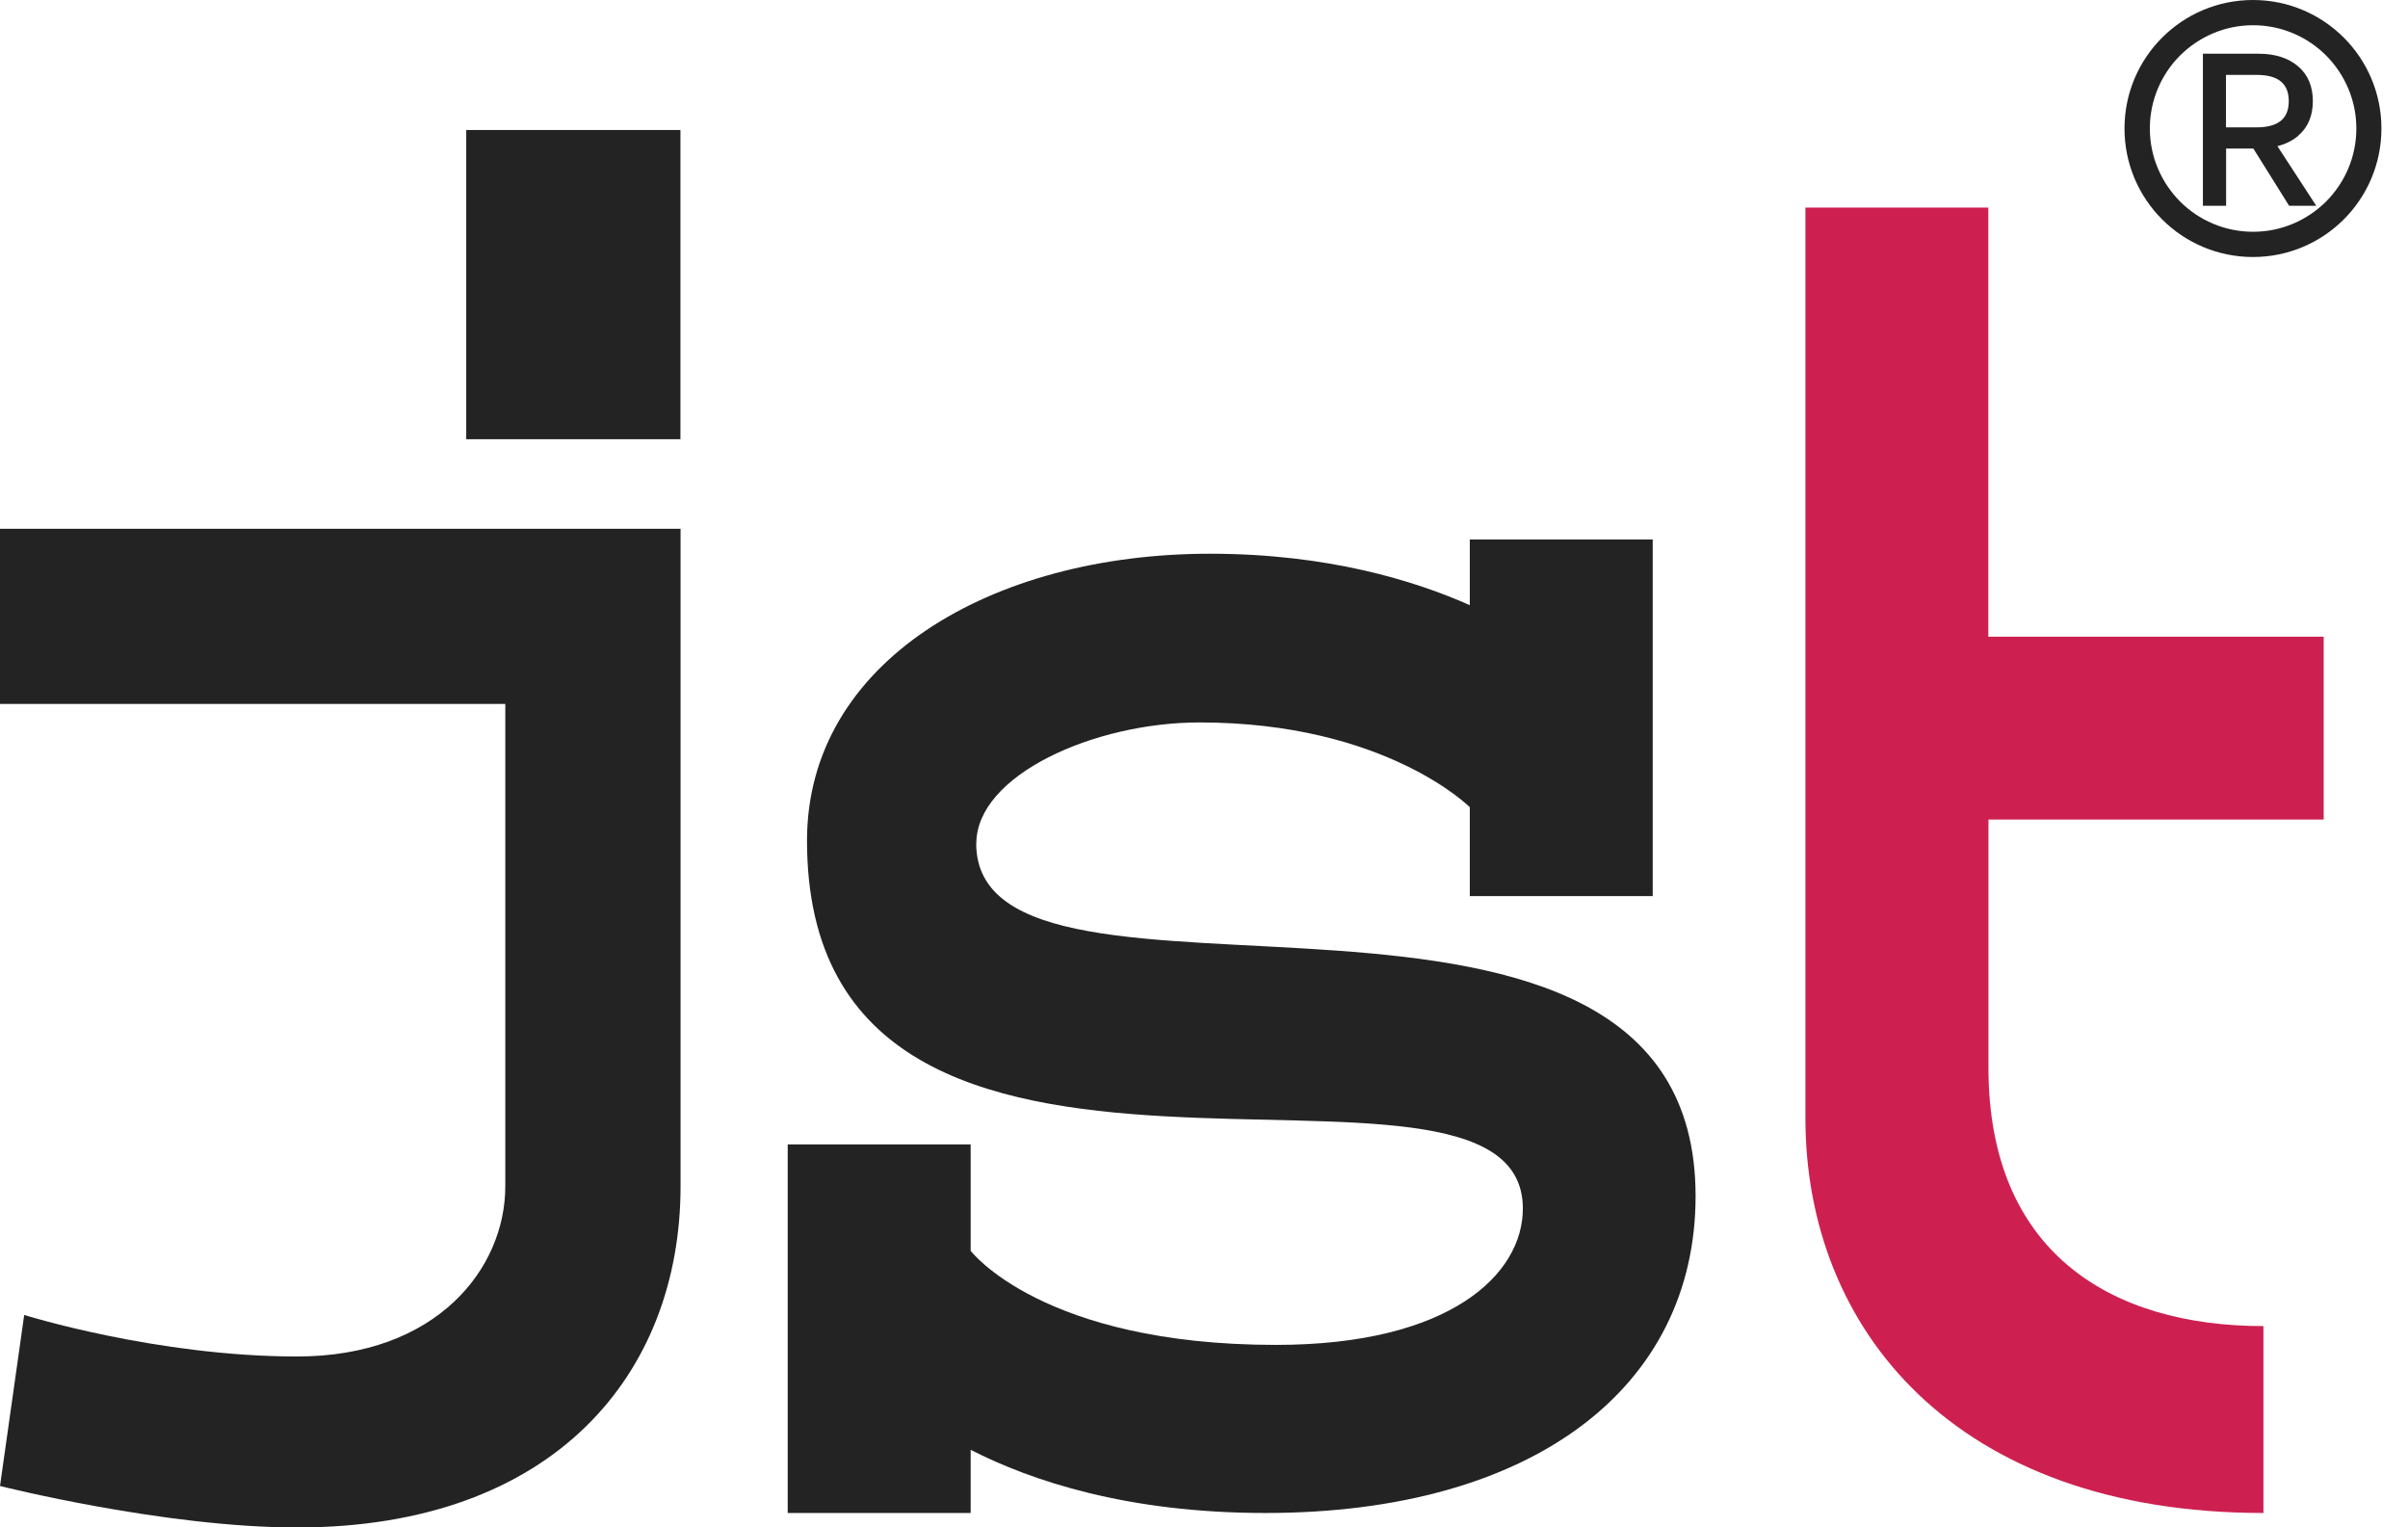
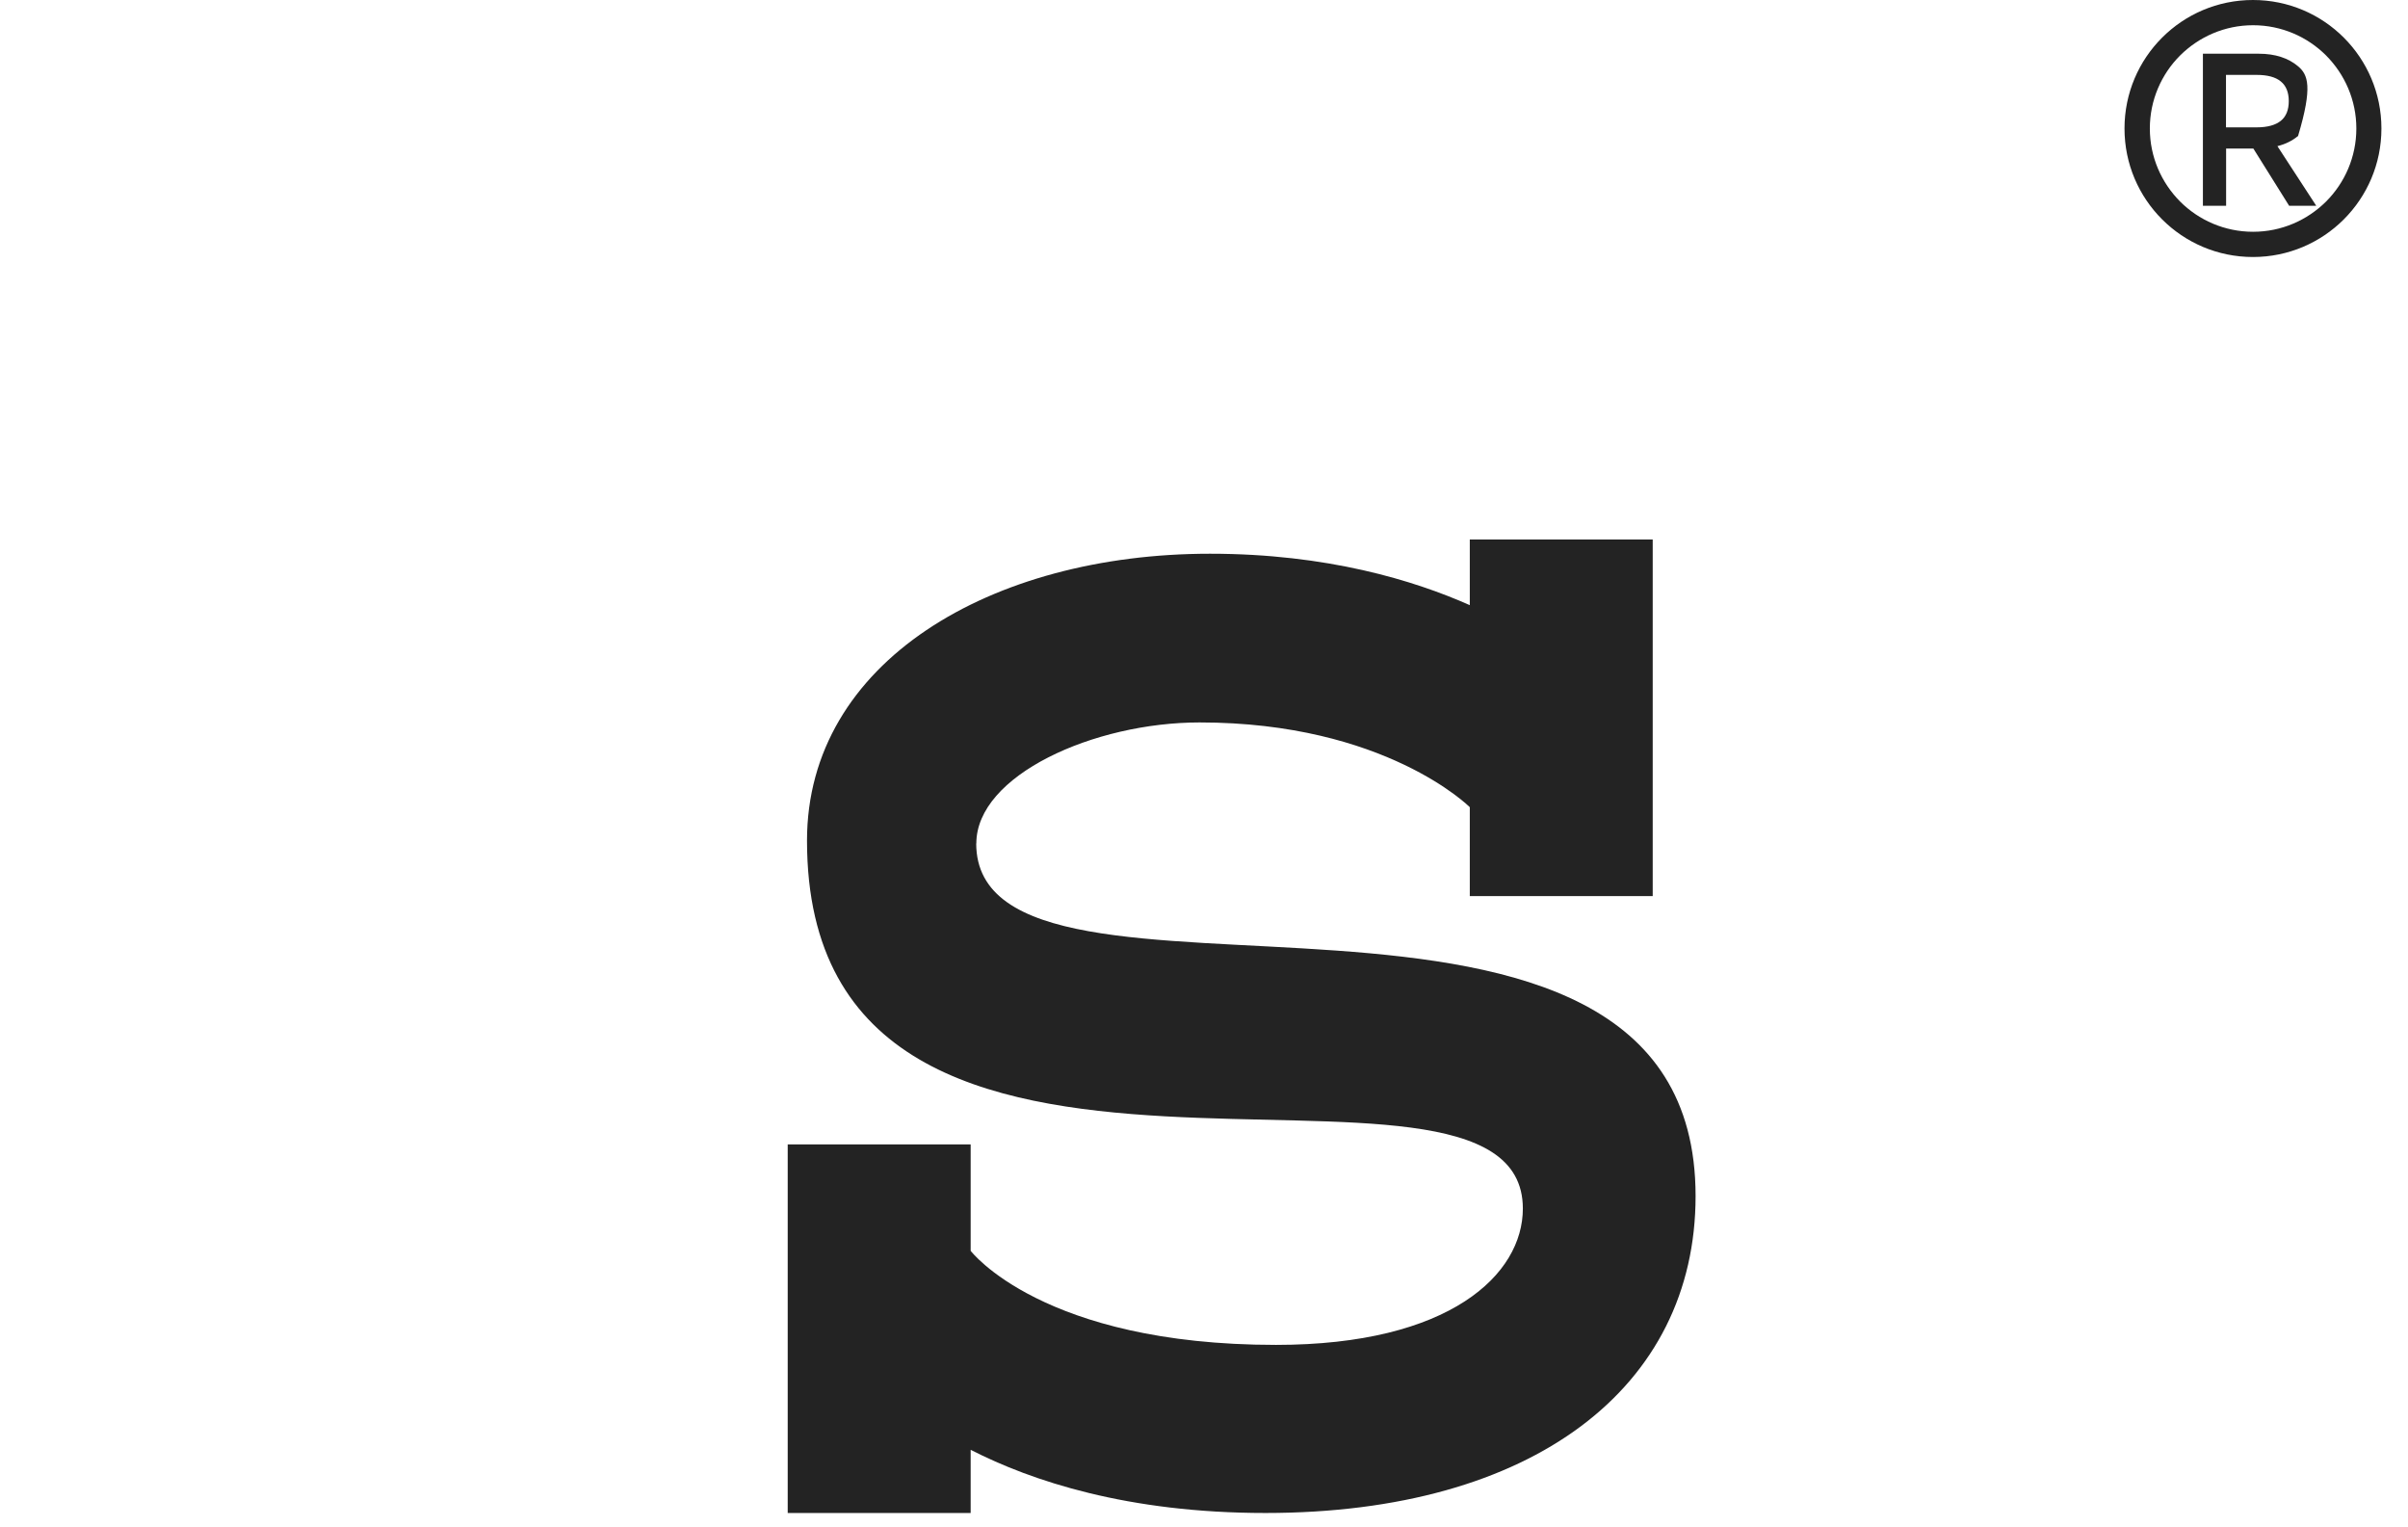
<svg xmlns="http://www.w3.org/2000/svg" width="82" height="52" viewBox="0 0 82 52" fill="none">
  <g clip-path="url(#clip0_3_1542)">
-     <path d="M0 23.965H17.207V40.387C17.207 43.182 14.88 46.183 10.115 46.183C5.349 46.183 0.824 44.77 0.824 44.77L0 50.592C0 50.592 5.586 52.004 10.115 52.004C18.878 52.004 23.175 46.762 23.175 40.387V18.002H0V23.969V23.965Z" fill="#232323" />
-     <path d="M23.171 4.426H15.877V14.954H23.171V4.426Z" fill="#232323" />
    <path d="M33.247 28.718C33.247 26.395 37.248 24.596 40.85 24.596C47.174 24.596 50.051 27.481 50.051 27.481V30.508H56.28V18.367H50.051V20.603C48.157 19.762 45.195 18.852 41.202 18.852C33.749 18.852 27.481 22.535 27.481 28.619C27.481 43.95 51.858 34.144 51.858 41.147C51.858 43.388 49.377 45.788 43.452 45.788C35.488 45.788 33.054 42.585 33.054 42.585V38.961H26.824V51.511H33.054V49.36C35.127 50.42 38.399 51.511 43.092 51.511C52.219 51.511 57.74 47.226 57.74 40.722C57.74 27.335 33.243 35.819 33.243 28.713L33.247 28.718Z" fill="#232323" />
-     <path d="M79.129 27.906V21.677H67.709V7.067H61.48V38.068C61.48 45.238 66.563 51.511 77.077 51.511V45.148C71.852 45.148 67.713 42.611 67.713 36.347V27.902H79.133L79.129 27.906Z" fill="#CD2051" />
    <path d="M76.721 0C74.303 0 72.346 1.958 72.346 4.375C72.346 6.792 74.303 8.75 76.721 8.75C79.138 8.75 81.095 6.792 81.095 4.375C81.095 1.958 79.138 0 76.721 0ZM79.211 6.861C78.571 7.496 77.695 7.891 76.725 7.891C75.755 7.891 74.874 7.496 74.239 6.861C73.604 6.221 73.209 5.345 73.209 4.375C73.209 3.405 73.604 2.524 74.239 1.889C74.879 1.254 75.755 0.859 76.725 0.859C77.695 0.859 78.575 1.254 79.211 1.889C79.846 2.529 80.241 3.405 80.241 4.375C80.241 5.345 79.846 6.225 79.211 6.861Z" fill="#232323" />
-     <path d="M78.258 4.624C78.593 4.336 78.76 3.941 78.76 3.443C78.76 2.945 78.593 2.542 78.258 2.258C77.923 1.975 77.476 1.829 76.922 1.829H75.016V7.007H75.806V5.058H76.734L77.953 7.007H78.876L77.553 4.976C77.828 4.907 78.064 4.791 78.262 4.624H78.258ZM75.802 2.55H76.845C77.214 2.55 77.489 2.623 77.669 2.773C77.85 2.919 77.94 3.147 77.94 3.443C77.94 3.739 77.85 3.967 77.669 4.113C77.489 4.259 77.214 4.336 76.845 4.336H75.802V2.55Z" fill="#232323" />
+     <path d="M78.258 4.624C78.76 2.945 78.593 2.542 78.258 2.258C77.923 1.975 77.476 1.829 76.922 1.829H75.016V7.007H75.806V5.058H76.734L77.953 7.007H78.876L77.553 4.976C77.828 4.907 78.064 4.791 78.262 4.624H78.258ZM75.802 2.55H76.845C77.214 2.55 77.489 2.623 77.669 2.773C77.85 2.919 77.94 3.147 77.94 3.443C77.94 3.739 77.85 3.967 77.669 4.113C77.489 4.259 77.214 4.336 76.845 4.336H75.802V2.55Z" fill="#232323" />
  </g>
  <defs>
    <clipPath id="clip0_3_1542">
      <rect width="82" height="52" fill="white" />
    </clipPath>
  </defs>
</svg>